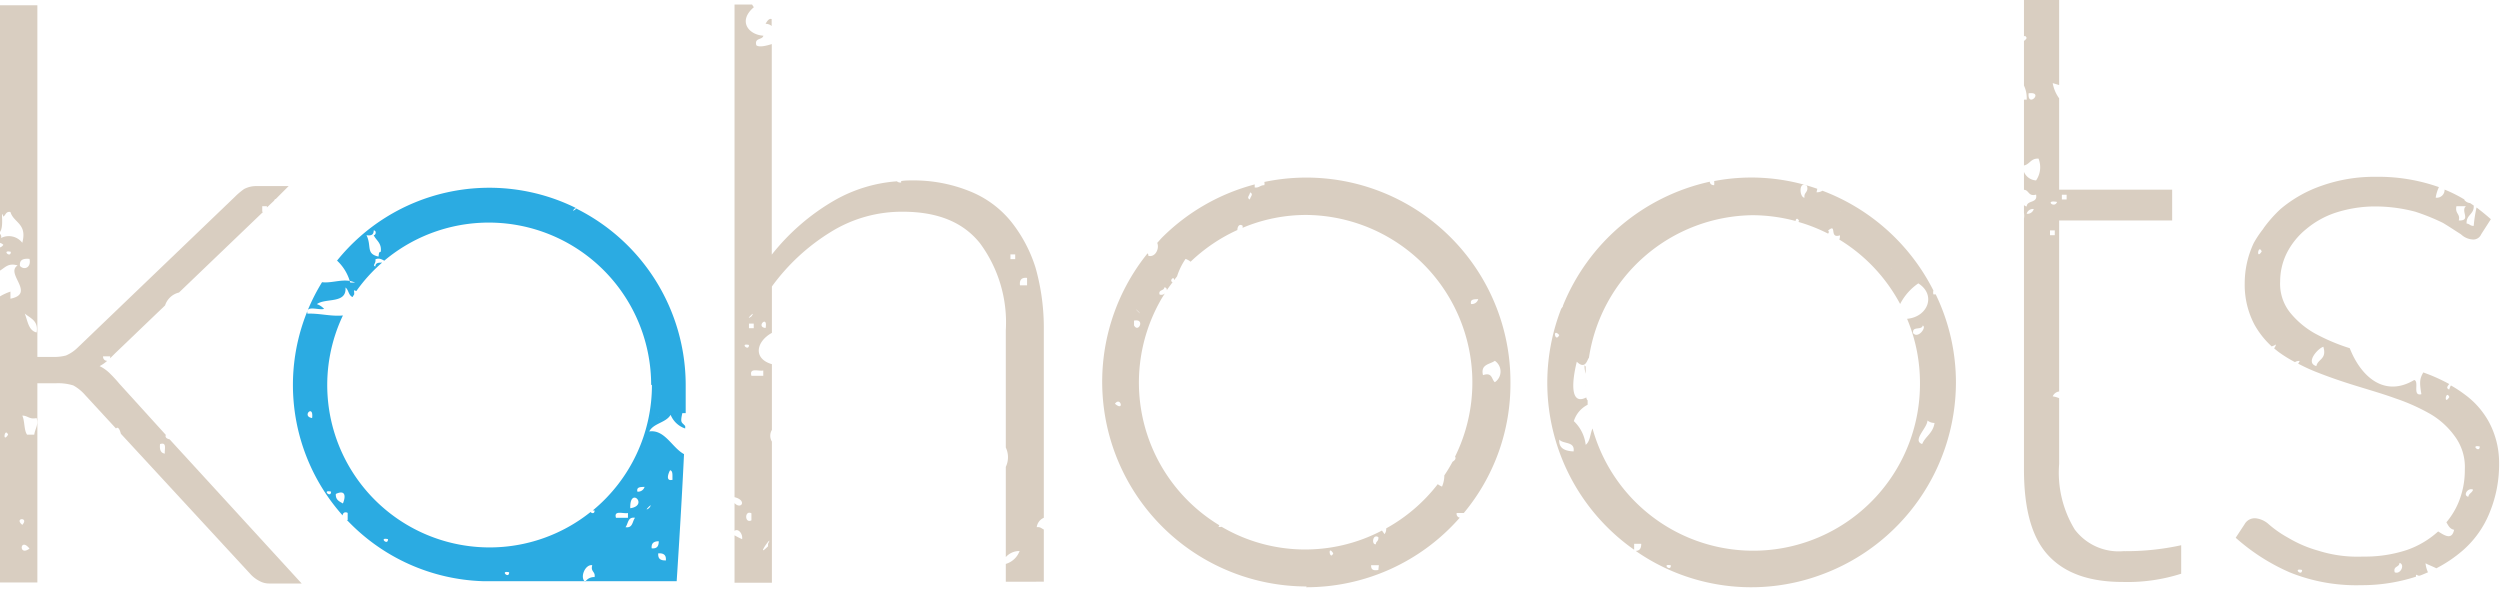
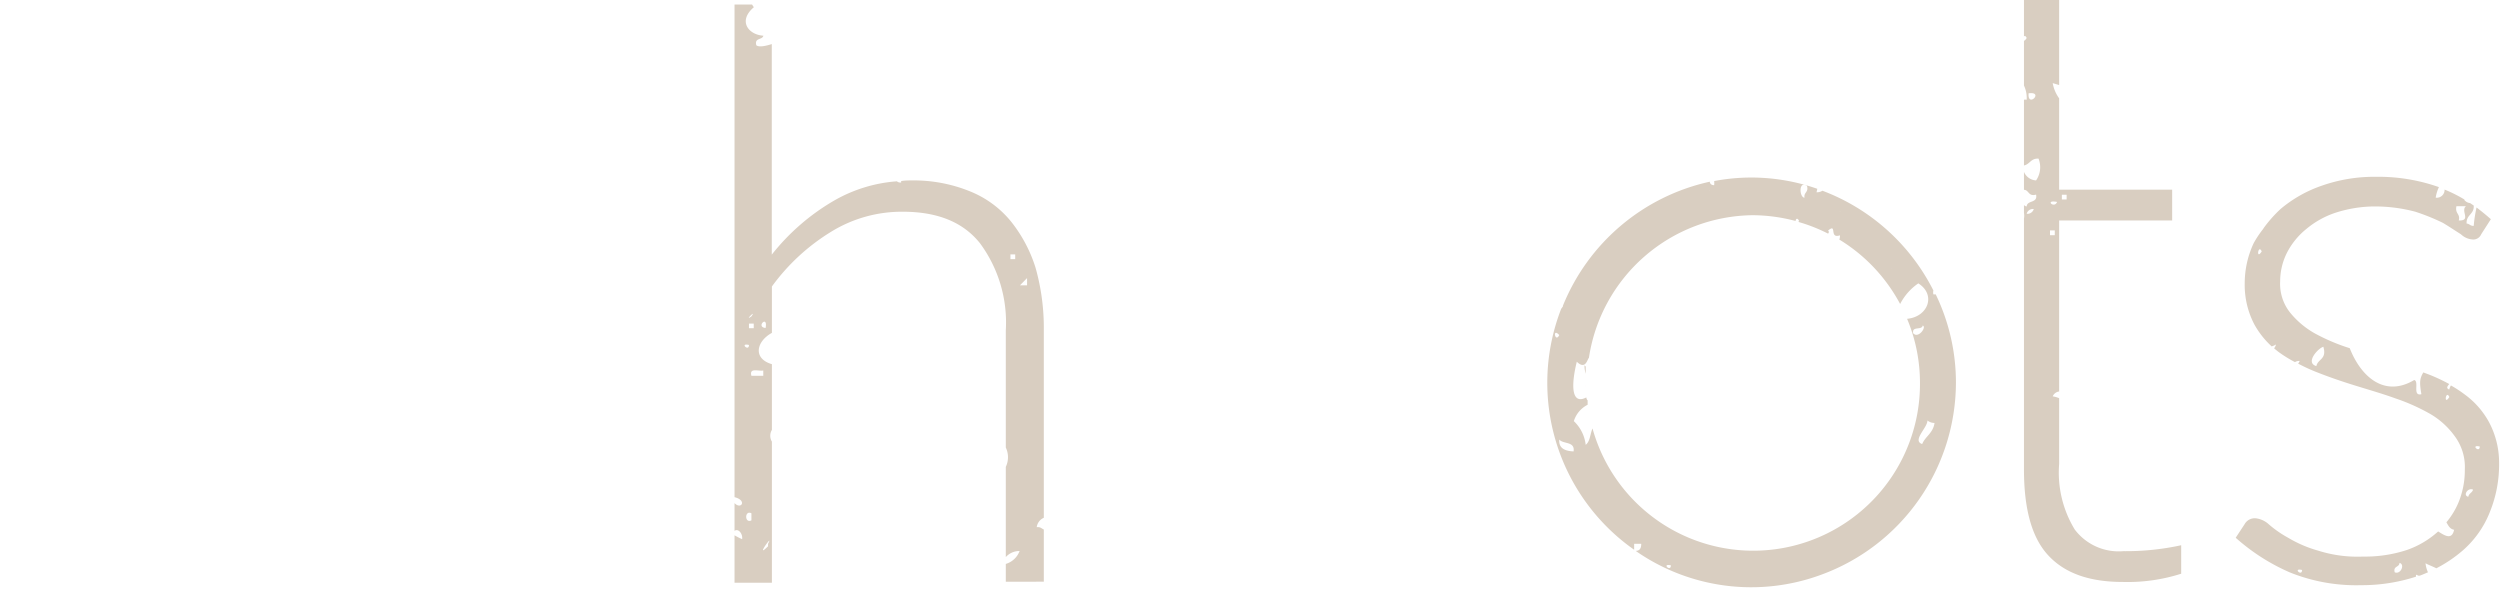
<svg xmlns="http://www.w3.org/2000/svg" id="f8f95e1a-8008-4c2d-9eb5-96f2998e924b" data-name="Layer 1" viewBox="0 0 194 46">
  <defs>
    <style>.b559da6f-45b1-4775-a1b3-01726ad9b07e{fill:#d9cec1;}.b3e48a7b-3b51-4e93-bc28-e45436948930{fill:#2babe2;}</style>
  </defs>
  <title>logo-grunge</title>
-   <path class="b559da6f-45b1-4775-a1b3-01726ad9b07e" d="M5.11,27.59a3.87,3.87,0,0,1-.81.11H2.9V.41H0V18c.35-.46,0-1.92.26-1.19.19-.12.19-.42.55-.36.25.85,1.32.89.92,2.39a1.32,1.32,0,0,0-1.65-.37A.3.3,0,0,0,0,18.15v.7A.52.52,0,0,1,.26,19a.49.49,0,0,1-.26.2V21c.4-.24.65-.62,1.37-.4-1,.62,1.43,2.18-.56,2.58v-.55A4,4,0,0,0,0,23v22.2H2.9V29.74H4.36a4,4,0,0,1,1.33.17,3.41,3.41,0,0,1,.93.76L9,33.25c.17-.18.3.1.38.41L19.46,44.58a2.49,2.49,0,0,0,.7.52,1.54,1.54,0,0,0,.75.18h2.5L13.16,34.09h0c-.3-.06-.35-.21-.29-.34l-3.63-4c-.24-.29-.47-.53-.7-.76a3,3,0,0,0-.81-.58A2.79,2.79,0,0,0,8.32,28,.31.31,0,0,1,8,27.65h.55v.15l.39-.39,3.87-3.71a1.5,1.5,0,0,1,1.08-1l6.53-6.26h-.07V16h.36v.1l.57-.54a.16.16,0,0,1,.12-.12l1-1H19.86a2,2,0,0,0-.92.23,5.35,5.35,0,0,0-.7.59L6,27A2.94,2.94,0,0,1,5.11,27.59Zm-5-7.5c.07.08-.12-.12,0,0Zm.73-.55c0,.55-.76-.18,0,0ZM1,19.17c-.12-.12.07.08,0,0ZM.63,33.73c-.46.72-.27-.61,0,0ZM2.84,25.8c-.64-.15-.69-.91-.92-1.47C2.35,24.7,3,24.88,2.84,25.8ZM1.55,20.64c-.06-.48.26-.6.74-.55C2.44,20.75,1.89,21,1.55,20.64Zm.18,20.09c-.68-.56.56-.62,0,0Zm.56,1.84c-.87.65-.74-.93,0,0Zm.37-8.84H2.1c-.25-.36-.17-1.06-.37-1.48.44,0,.55.32,1.11.19C3,33,2.71,33.29,2.66,33.73Zm9.76.73c.56-.18.33.41.37.74C12.47,35.16,12.37,34.89,12.42,34.46Zm-.37-.18Zm-.55,1.48ZM8,25.8Z" />
-   <path class="b559da6f-45b1-4775-a1b3-01726ad9b07e" d="M59.41,1.85a.68.68,0,0,1,.47.17V1.48C59.74,1.43,59.59,1.51,59.41,1.85Z" />
-   <path class="b559da6f-45b1-4775-a1b3-01726ad9b07e" d="M57,38.58c1,.25.51,1,0,.46V41.2c.25-.22.65.17.59.64a5.43,5.43,0,0,1-.59-.3v.66h0v.37h0v2.65h2.9V34.27a.88.88,0,0,1,0-.91v-5.1c-1.49-.43-1.22-1.76,0-2.43v-3.6A16,16,0,0,1,64.47,18a10.45,10.45,0,0,1,5.58-1.57c2.73,0,4.7.82,6,2.45a10.34,10.34,0,0,1,2,6.75v9.1a1.74,1.74,0,0,1,0,1.5v7a1.4,1.4,0,0,1,1.07-.47,1.63,1.63,0,0,1-1.07,1v1.38H81V41.09c-.17-.07-.26-.22-.55-.18a.92.92,0,0,1,.55-.73V25.61a17.18,17.18,0,0,0-.64-4.83,11,11,0,0,0-1.92-3.61,7.89,7.89,0,0,0-3.19-2.33A11.58,11.58,0,0,0,70.8,14c-.3,0-.58,0-.87.05,0,0,0,.07,0,.11a.4.4,0,0,1-.33-.09,11.43,11.43,0,0,0-4.88,1.5,17.08,17.08,0,0,0-4.83,4.19V3.42c-.43.14-1,.27-1.2.09-.16-.6.47-.39.55-.74-1.16-.07-2-1.14-.74-2.21-.05-.07-.1-.14-.14-.21H57Zm22.7-17v.56h-.55C79.1,21.71,79.28,21.53,79.68,21.56Zm-1.29-1.84h.37v.37h-.37Zm-17-.92Zm-2,6.63c-.8-.07.2-1.06,0,0Zm-1.1,14.93c-.54.27-.54-.82,0-.55ZM59.6,42.2s0,.16,0,.19C58.5,43.49,60.11,41.25,59.6,42.2Zm-.37-2.58ZM58.86,24Zm0,.74Zm.37,4.05v.37h-.92C58.12,28.5,58.88,28.83,59.23,28.75Zm-.74-3.32h-.37v-.36h.37Zm-.18-.92c-.62.45.44-.61,0,0Zm-.19,2.22c0,.55-.76-.18,0,0Zm-.55,2.57Z" />
+   <path class="b559da6f-45b1-4775-a1b3-01726ad9b07e" d="M57,38.58c1,.25.51,1,0,.46V41.2c.25-.22.65.17.59.64a5.43,5.43,0,0,1-.59-.3v.66h0v.37h0v2.65h2.9V34.27a.88.88,0,0,1,0-.91v-5.1c-1.49-.43-1.22-1.76,0-2.43v-3.6A16,16,0,0,1,64.47,18a10.45,10.45,0,0,1,5.58-1.57c2.73,0,4.7.82,6,2.45a10.34,10.34,0,0,1,2,6.75v9.1a1.74,1.74,0,0,1,0,1.5v7a1.4,1.4,0,0,1,1.07-.47,1.63,1.63,0,0,1-1.07,1v1.38H81V41.09c-.17-.07-.26-.22-.55-.18a.92.92,0,0,1,.55-.73V25.61a17.18,17.18,0,0,0-.64-4.83,11,11,0,0,0-1.92-3.61,7.89,7.89,0,0,0-3.19-2.33A11.58,11.58,0,0,0,70.8,14c-.3,0-.58,0-.87.05,0,0,0,.07,0,.11a.4.4,0,0,1-.33-.09,11.43,11.43,0,0,0-4.88,1.5,17.08,17.08,0,0,0-4.83,4.19V3.42c-.43.14-1,.27-1.2.09-.16-.6.47-.39.55-.74-1.16-.07-2-1.14-.74-2.21-.05-.07-.1-.14-.14-.21H57Zm22.7-17v.56h-.55Zm-1.29-1.84h.37v.37h-.37Zm-17-.92Zm-2,6.63c-.8-.07.2-1.06,0,0Zm-1.1,14.93c-.54.27-.54-.82,0-.55ZM59.6,42.2s0,.16,0,.19C58.5,43.49,60.11,41.25,59.6,42.2Zm-.37-2.58ZM58.86,24Zm0,.74Zm.37,4.05v.37h-.92C58.12,28.5,58.88,28.83,59.23,28.75Zm-.74-3.32h-.37v-.36h.37Zm-.18-.92c-.62.45.44-.61,0,0Zm-.19,2.22c0,.55-.76-.18,0,0Zm-.55,2.57Z" />
  <path class="b559da6f-45b1-4775-a1b3-01726ad9b07e" d="M174.89,18.86a7.35,7.35,0,0,0-.7,3.14,6.61,6.61,0,0,0,.76,3.2,6.84,6.84,0,0,0,1.33,1.68,1.36,1.36,0,0,0,.34-.15.84.84,0,0,1-.15.3c.13.11.26.22.4.32a10,10,0,0,0,1.22.75.6.6,0,0,1,.37-.09l-.12.21c.4.21.82.41,1.26.59,1,.4,2,.75,3.13,1.1s2.15.64,3.14,1a15.35,15.35,0,0,1,2.73,1.22,6.19,6.19,0,0,1,1.91,1.75,4,4,0,0,1,.76,2.56,6.55,6.55,0,0,1-.52,2.62,6,6,0,0,1-.91,1.47c.15.25.26.52.6.58-.18.85-.77.42-1.24.13a7.06,7.06,0,0,1-2.4,1.43,10.35,10.35,0,0,1-3.43.52,10.09,10.09,0,0,1-3.48-.46,9.53,9.53,0,0,1-2.33-1,8.56,8.56,0,0,1-1.51-1.05,1.8,1.8,0,0,0-1-.46.9.9,0,0,0-.87.46l-.69,1.05a15.73,15.73,0,0,0,4.18,2.68,13.77,13.77,0,0,0,5.57,1,13.62,13.62,0,0,0,4.24-.66V44.6a.44.44,0,0,1,.17.07l.13,0c.22-.08.42-.17.63-.26a2.28,2.28,0,0,1-.19-.7c.26.14.57.25.84.39a10.4,10.4,0,0,0,2.08-1.41,7.69,7.69,0,0,0,2.09-3,9.77,9.77,0,0,0,.7-3.72,6.69,6.69,0,0,0-.75-3.15,6.48,6.48,0,0,0-1.92-2.21,9.36,9.36,0,0,0-1.07-.7,1.34,1.34,0,0,0-.13.32c-.27-.11-.13-.26,0-.43a14.35,14.35,0,0,0-1.48-.7l-.53-.2c-.28.47-.31.76-.15,1.69-.73.18-.14-1-.56-1.1-2.29,1.37-4.12-.23-5-2.47l0,0a15,15,0,0,1-2.73-1.16,6.72,6.72,0,0,1-1.92-1.63,3.58,3.58,0,0,1-.75-2.39,4.94,4.94,0,0,1,.52-2.21,5.71,5.71,0,0,1,1.51-1.86,6.91,6.91,0,0,1,2.32-1.28,10,10,0,0,1,3-.47,12.21,12.21,0,0,1,3.14.41,16.38,16.38,0,0,1,2.15.87c.58.35,1,.64,1.39.88a1.43,1.43,0,0,0,.87.4.66.66,0,0,0,.7-.4l.75-1.17c-.36-.32-.73-.62-1.11-.91a10.68,10.68,0,0,0-.22,1.43c-.3,0-.32-.17-.55-.18-.05-.7.6-.7.55-1.4l-.28-.19a.66.66,0,0,1-.46-.26l.05,0a11,11,0,0,0-1.57-.79.61.61,0,0,1-.69.63,2.91,2.91,0,0,1,.25-.82,14.12,14.12,0,0,0-4.91-.8,12.26,12.26,0,0,0-4.18.69,10,10,0,0,0-3.2,1.81,10.24,10.24,0,0,0-1.29,1.45,1.43,1.43,0,0,1-.14.2A8.13,8.13,0,0,0,174.89,18.86Zm3.75,25.37c0,.55-.76-.18,0,0Zm7.19.18c-.14-.5.36-.37.37-.73C186.65,43.79,186.29,44.61,185.83,44.41Zm2-.18c.07.08-.13-.12,0,0Zm4.42-7.37Zm.18-2.21c0,.55-.76-.18,0,0ZM191.91,38c-.07.24-.32.28-.37.55C191.08,38.44,191.53,37.8,191.91,38Zm-1.84-7.19c-.46.72-.27-.61,0,0Zm-9.77-3.87c.27.95-.44.91-.55,1.47C178.85,28.15,179.9,27,180.3,26.91ZM190.62,16h.74c-.45.36.44,1.14-.56,1.11C190.94,16.58,190.49,16.6,190.62,16Zm-.55-.55Zm-1.11.37Zm-9.4-.18Zm-4.05,3.87c-.46.72-.27-.61,0,0Z" />
-   <path class="b3e48a7b-3b51-4e93-bc28-e45436948930" d="M26.14,20.21a3.59,3.59,0,0,1,1,1.59,2.25,2.25,0,0,1,.42.13h-.37a.5.5,0,0,1-.05-.13c-.72-.12-1.43.18-2.15.1A15.21,15.21,0,0,0,26.59,40c0-.18.16-.32.39-.2v.55l-.06,0a15.19,15.19,0,0,0,10.55,4.75h0c.17,0,.34,0,.52,0H52.51s.35-5.24.57-9.86c-.93-.5-1.49-1.93-2.7-1.76.34-.65,1.3-.67,1.66-1.29a1.85,1.85,0,0,0,1.13,1.06,1.28,1.28,0,0,0,0-.19c-.25-.31-.41-.19-.22-1l.26,0c0-.84,0-1.59,0-2.19a15.31,15.31,0,0,0-8.54-13.71.25.25,0,0,1,0,.08c-.35.25-.16,0,0-.11a15.17,15.17,0,0,0-18.52,4.1ZM24.58,22.9v0a.09.09,0,0,0,0-.05,1.93,1.93,0,0,0,0-.29,2.69,2.69,0,0,1,0,.29v.1Zm-.36,9.54c-.85-.13.14-1.12,0,0Zm1.47,5.71c0,.55-.76-.18,0,0Zm.92.92c-.27-.16-.58-.27-.55-.74C26.76,38,26.87,38.44,26.61,39.07Zm.74.19Zm2.76,2.58c0,.55-.76-.18,0,0Zm6.82,2.39Zm2.58.18c0,.56-.76-.17,0,0Zm5.9.74c-.44-.33,0-1.38.55-1.29-.15.52.26.48.18.92A.83.83,0,0,0,45.41,45.15Zm3.32-5.34v.37H47.8C47.61,39.56,48.38,39.89,48.73,39.81Zm-.19,1.1c.22-.27.16-.82.74-.73C49.06,40.45,49.12,41,48.54,40.91Zm.37-1.47c-.06-1.74,1.46-.22,0,0Zm.55-1.29c-.08-.39.27-.35.56-.37A.52.52,0,0,1,49.46,38.15ZM52,36.49c.25.06.16.46.19.74C51.58,37.39,51.91,36.63,52,36.49Zm-.37,7c-.4,0-.58-.15-.55-.55C51.52,42.91,51.71,43.09,51.67,43.49ZM51.12,42c0,.4-.15.59-.55.55C50.53,42.17,50.72,42,51.12,42Zm-.74-2.58c-.61.44.45-.62,0,0Zm.74-7c-.12-.12.08.07,0,0Zm-.37-1.85ZM43.93,16.77Zm6.66,13.08A12.6,12.6,0,0,1,46,39.61h.14c0,.3-.24.22-.31.12A12.55,12.55,0,0,1,38,42.48a12.6,12.6,0,0,1-11.39-18c-.94.09-1.82-.18-2.75-.14-.15-.7.87-.24,1.29-.37a1.37,1.37,0,0,0-.56-.37c.67-.5,2.32,0,2.22-1.29.25.18.23.62.55.74,0,0,0,0,0,0s.07-.13.11-.18,0-.24,0-.34a.48.48,0,0,1,.18.06,12.38,12.38,0,0,1,2-2.21c-.26,0-.52,0-.52.3-.27-.08.07-.23,0-.55.26-.14.51,0,.69.1a12.6,12.6,0,0,1,20.71,9.66ZM29,17.88c.23,0,.18.37,0,.37.19.42.63.59.55,1.29-.18,0-.14.22-.18.37-1-.22-.51-.81-.93-1.66C28.82,18.31,29,18.21,29,17.88ZM28.45,21Zm-.92-1.29Z" />
-   <path class="b559da6f-45b1-4775-a1b3-01726ad9b07e" d="M101.36,45.57a15.83,15.83,0,0,0,11.92-5.4.29.29,0,0,1-.24-.36h.55a15.63,15.63,0,0,0,3.62-10.14,15.84,15.84,0,0,0-19.1-15.55.42.42,0,0,1,0,.25c-.33,0-.39.22-.74.18a1,1,0,0,1,0-.24,15.9,15.9,0,0,0-7.17,4.1h0c-.14.14-.27.3-.4.44.19.42-.14,1.15-.69,1,0-.08,0-.13-.06-.19a15.88,15.88,0,0,0,12.34,25.85Zm2.1-2.63c-.27.61-.46-.72,0,0Zm3.5,1.29c-.37.06-.58,0-.56-.37H107Zm-.19-2c-.35.08-.27-.83.19-.55C107,42,106.78,42,106.77,42.2ZM116,28a1,1,0,0,1,0,1.66c-.27-.22-.18-.8-.92-.55C114.88,28.26,115.59,28.29,116,28Zm-1.85-4.42c-.08-.39.27-.35.56-.37A.51.51,0,0,1,114.14,23.59Zm0-.74ZM97,14.93c.32.14,0,.34,0,.55C96.68,15.35,97,15.15,97,14.93Zm-7,8.49h0c-.08-.09,0,0,0,0,.12-.23.26-.44.4-.66a.38.38,0,0,1-.42.09c-.1-.4.36-.26.37-.55.16,0,.21.12.19.23.14-.22.3-.42.45-.63-.29-.11.13-.54.12-.16l.23-.3A5.24,5.24,0,0,1,92,20.09a1.36,1.36,0,0,1,.39.22,13.07,13.07,0,0,1,3.63-2.46c0-.22.12-.52.4-.34a.32.32,0,0,1,0,.17,12.73,12.73,0,0,1,4.91-1,13,13,0,0,1,11.58,18.76c.1.12,0,.28-.19.39-.2.37-.41.72-.64,1.06a2.22,2.22,0,0,1-.18.87,1.4,1.4,0,0,1-.33-.19,13,13,0,0,1-4,3.43c0,.14,0,.26-.13.45l-.2-.28a12.81,12.81,0,0,1-12.44-.29.73.73,0,0,1-.26,0,.25.25,0,0,0,.08-.12A12.94,12.94,0,0,1,90,23.42Zm-1.68.73c.51.55-.56-.51,0,0Zm-.18-.93ZM88,24.88c.89-.18.34,1,0,.37Zm-1.11.37Zm-.37,6.08c.44-.59.75.65,0,0Z" />
  <path class="b559da6f-45b1-4775-a1b3-01726ad9b07e" d="M123,30a1.09,1.09,0,0,1,0-.18.79.79,0,0,0,0,.09A.26.26,0,0,0,123,30Z" />
  <path class="b559da6f-45b1-4775-a1b3-01726ad9b07e" d="M123.05,29l0-.56a.3.3,0,0,1-.09-.1A2,2,0,0,0,123.05,29Z" />
  <path class="b559da6f-45b1-4775-a1b3-01726ad9b07e" d="M121.28,23.73l0,.05-.13.18a15.82,15.82,0,0,0,5.66,18.7V42.2h.55c0,.36-.12.54-.43.55a15.66,15.66,0,0,0,14.42,1.84s0,0,0,0a15.91,15.91,0,0,0,10.43-14.91,15.72,15.72,0,0,0-1.57-6.84.51.51,0,0,1-.18,0,.68.68,0,0,1,0-.3,15.94,15.94,0,0,0-8.61-7.74.78.78,0,0,1-.46.12,1.81,1.81,0,0,0,.06-.27,15.42,15.42,0,0,0-8-.6,1.68,1.68,0,0,1,0,.32c-.26,0-.33-.15-.34-.27A16,16,0,0,0,121.28,23.73Zm29.17,1.52ZM121,26c-.31.65-.57-.61,0,0Zm0,8.11c.31.37,1.23.12,1.11.92C121.44,35,120.94,34.79,121,34.1Zm8.66,9.76c0,.55-.76-.17,0,0Zm19.54-9.4c-.88-.25.37-1.26.37-1.84a.86.86,0,0,0,.55.19C150,33.63,149.41,33.85,149.16,34.46Zm-.74-8.66c-.08-.51.69-.17.74-.55C149.55,25.37,148.8,26.39,148.42,25.8Zm.19-4.6Zm-1.48,1.47Zm-.37-1.84c-.12-.12.08.07,0,0Zm-4-4.42c-.12-.13.08.07,0,0Zm-2.58-2c.15.52-.26.48-.19.92C139.64,15.33,139.57,14.09,140.13,14.38Zm-7.56.37c-.12-.13.08.07,0,0ZM136,16.7a13.13,13.13,0,0,1,3.34.45c0-.15.14-.3.27,0l-.06.07a12.91,12.91,0,0,1,2.31.91c.07-.09.08-.16,0-.24.73-.61.05.67.92.37,0,.11,0,.22-.05.33a13,13,0,0,1,4.72,5,4.36,4.36,0,0,1,1.41-1.6c1.4.88.76,2.6-.87,2.75a12.83,12.83,0,0,1,1,5,12.94,12.94,0,0,1-25.41,3.51c-.19.42-.18,1-.53,1.27a3,3,0,0,0-.92-1.84,2.12,2.12,0,0,1,1.07-1.27c0-.11,0-.23,0-.34a.35.35,0,0,1-.1-.23c-1.19.62-1.18-1-.74-2.77.69.67.81-.2.94-.3A13,13,0,0,1,136,16.7Z" />
  <path class="b559da6f-45b1-4775-a1b3-01726ad9b07e" d="M157.06,2.83c.05-.06.12-.07.21.12-.1.16-.17.21-.21.21V6.64a2.25,2.25,0,0,1,.21,1.1.6.6,0,0,0-.21,0v5.1c.46-.09.53-.57,1.13-.53A1.8,1.8,0,0,1,158,14a1.08,1.08,0,0,1-.94-.66v1.39c.39,0,.33.55.94.37.14.7-.7.41-.73.92a.32.32,0,0,1-.21-.11v.61a1.18,1.18,0,0,1,0,.43h0V36.43c0,3,.58,5.24,1.86,6.64s3.19,2.09,5.81,2.09a13.67,13.67,0,0,0,4.53-.64V42.31a20,20,0,0,1-4.48.46A4.27,4.27,0,0,1,161,41.09,8.48,8.48,0,0,1,159.79,36v-5.1a1.81,1.81,0,0,0-.5-.14.62.62,0,0,1,.5-.38V17.11h8.77V14.72h-8.77V7.63a2.82,2.82,0,0,1-.5-1.18l.5.15V0h-2.73Zm.21,13.76a.5.5,0,0,1,.55-.37A.51.51,0,0,1,157.27,16.59Zm9,26.35c-.13-.12.07.08,0,0ZM160,15.11h.37v.37H160Zm-.37.56c-.22.56-1-.2,0,0Zm-.55,2.21h.37v.37h-.37Zm-.18-4Zm-1.48-6.64c1.24-.16-.1,1.18,0,0Z" />
</svg>